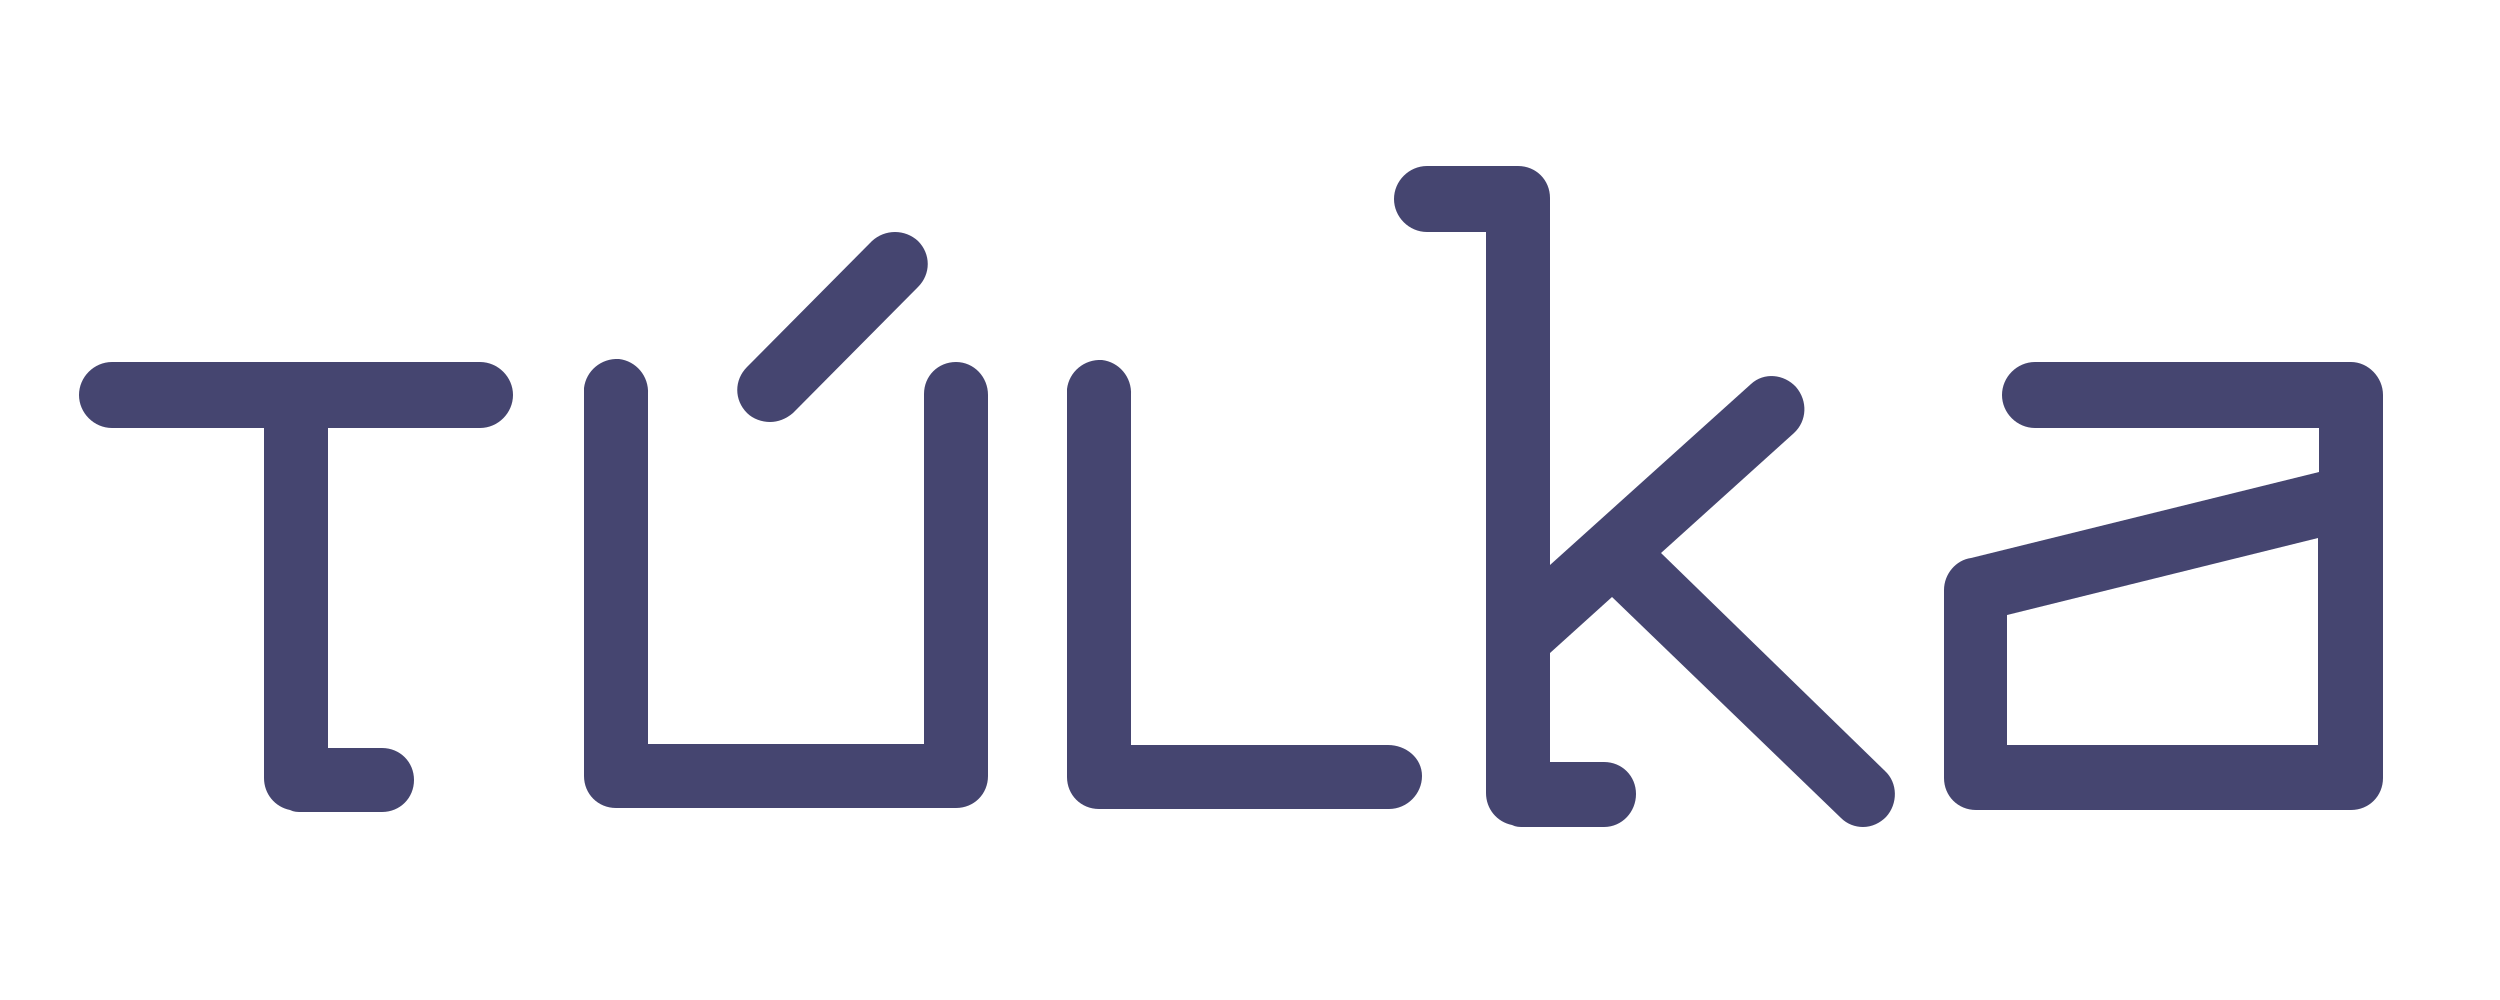
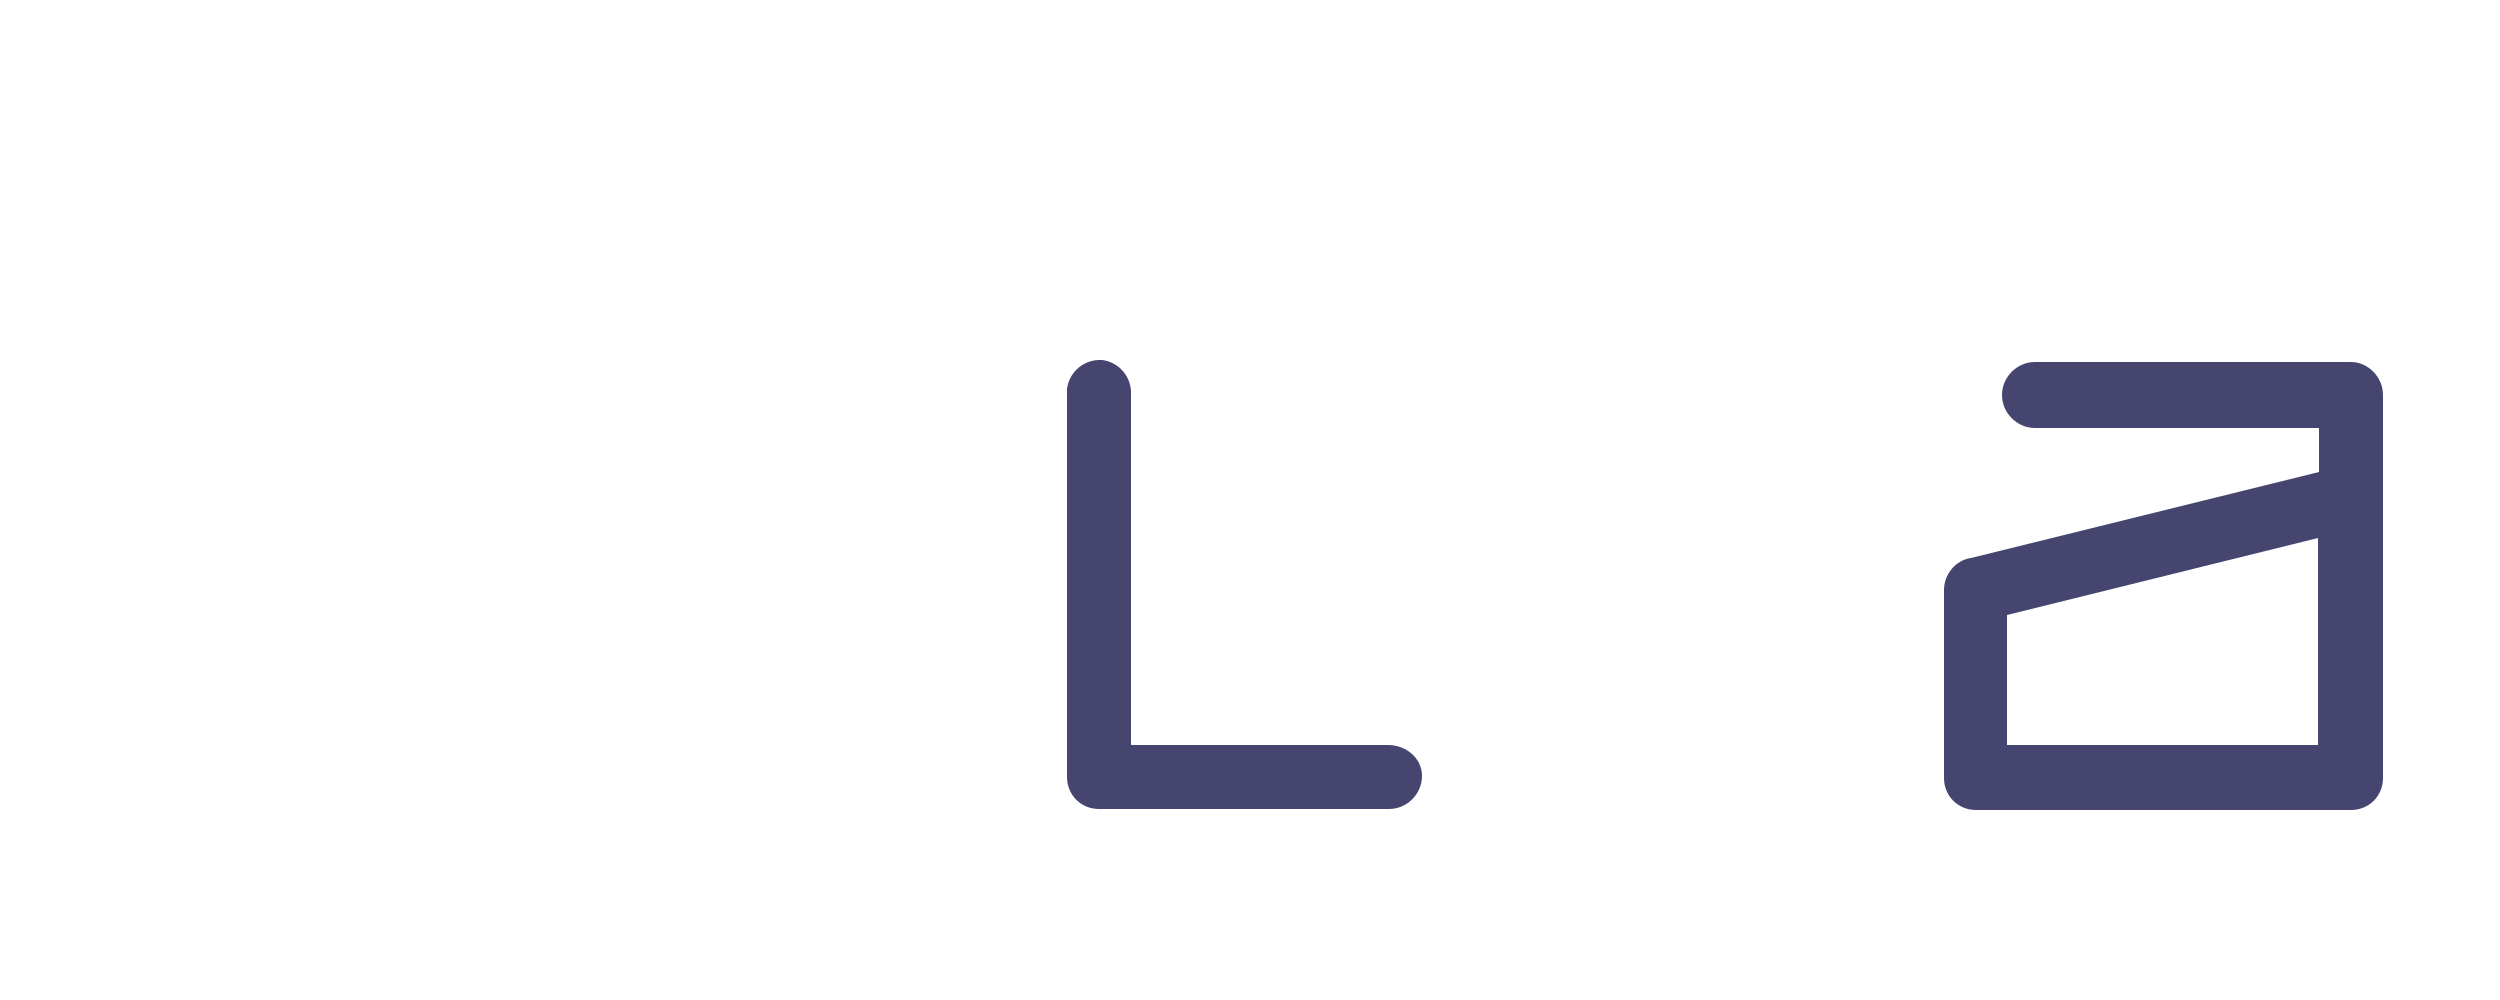
<svg xmlns="http://www.w3.org/2000/svg" version="1.1" id="Layer_1" x="0px" y="0px" viewBox="0 0 250 100" style="enable-background:new 0 0 250 100;" xml:space="preserve">
  <style type="text/css">
	.st0{fill:#454570;}
</style>
  <g>
    <g transform="translate(-40 -41)">
      <g>
-         <path id="a_00000129191856060327305210000000032476886318819476_" class="st0" d="M117,83.2c0.8,0,1.6-0.3,2.3-0.9l12.5-12.6     c1.3-1.3,1.3-3.3,0-4.6c-1.3-1.2-3.3-1.2-4.6,0l-12.5,12.6c-1.3,1.3-1.3,3.3,0,4.6C115.3,82.9,116.2,83.2,117,83.2" />
-       </g>
+         </g>
      <g>
-         <path id="b_00000103257600145502170820000010641550921681127337_" class="st0" d="M135.6,77.2c-1.8,0-3.2,1.4-3.2,3.2v35h-27.6     v-35c0.1-1.8-1.2-3.3-2.9-3.5c-1.8-0.1-3.3,1.2-3.5,2.9c0,0.2,0,0.4,0,0.5v38.3c0,1.8,1.4,3.2,3.2,3.2l0.3,0l0.3,0h33.4     c1.8,0,3.2-1.4,3.2-3.2V80.5C138.8,78.7,137.4,77.2,135.6,77.2" />
-       </g>
+         </g>
      <g>
-         <path id="c_00000085942299585130289170000015961200120301707689_" class="st0" d="M88,77.2H51.2c-1.8,0-3.3,1.5-3.3,3.3     s1.5,3.3,3.3,3.3h15.2v35c0,1.6,1.1,2.9,2.6,3.2c0.4,0.2,0.7,0.2,1.2,0.2h8c1.8,0,3.2-1.4,3.2-3.2c0-1.8-1.4-3.2-3.2-3.2h-5.4     V83.8H88c1.8,0,3.3-1.5,3.3-3.3S89.8,77.2,88,77.2" />
-       </g>
+         </g>
      <g>
        <path id="d_00000035528250686049783390000009988654042348271293_" class="st0" d="M178.8,115.5h-25.7v-35     c0.1-1.8-1.2-3.3-2.9-3.5c-1.8-0.1-3.3,1.2-3.5,2.9c0,0.2,0,0.4,0,0.5v38.3c0,1.8,1.4,3.2,3.2,3.2l0.3,0l0.3,0h28.4     c1.8,0,3.3-1.5,3.3-3.3S180.6,115.5,178.8,115.5" />
      </g>
      <g>
-         <path id="e_00000075153767612204315130000014779440128282136251_" class="st0" d="M206.1,96.3l13.3-12c1.3-1.2,1.4-3.2,0.2-4.6     c-1.2-1.3-3.2-1.5-4.5-0.3c0,0,0,0,0,0l-20.1,18.1V60.8c0-1.8-1.4-3.2-3.2-3.2h-9.1c-1.8,0-3.3,1.5-3.3,3.3s1.5,3.3,3.3,3.3h5.9     v56.1c0,1.6,1.1,2.9,2.6,3.2c0.4,0.2,0.7,0.2,1.2,0.2h8c1.8,0,3.2-1.5,3.2-3.3c0-1.8-1.4-3.2-3.2-3.2h-5.4v-10.9l6.2-5.6     l22.9,22.1c0.6,0.6,1.4,0.9,2.2,0.9c0.9,0,1.7-0.4,2.3-1c1.2-1.3,1.2-3.4-0.1-4.6L206.1,96.3z" />
-       </g>
+         </g>
      <g>
        <path id="f_00000009579207660771937760000018109681320973571458_" class="st0" d="M278.3,80.5l0,0.4l0,0.4v37.5     c0,1.8-1.4,3.2-3.2,3.2h-37.5c-1.8,0-3.2-1.4-3.2-3.2V100c0-1.6,1.2-3,2.7-3.2l34.8-8.6v-4.4h-28.4c-1.8,0-3.3-1.5-3.3-3.3     s1.5-3.3,3.3-3.3h31.6C276.8,77.2,278.3,78.7,278.3,80.5L278.3,80.5z M240.7,115.5h31.1V94.8l-31.1,7.7L240.7,115.5z" />
      </g>
    </g>
  </g>
</svg>